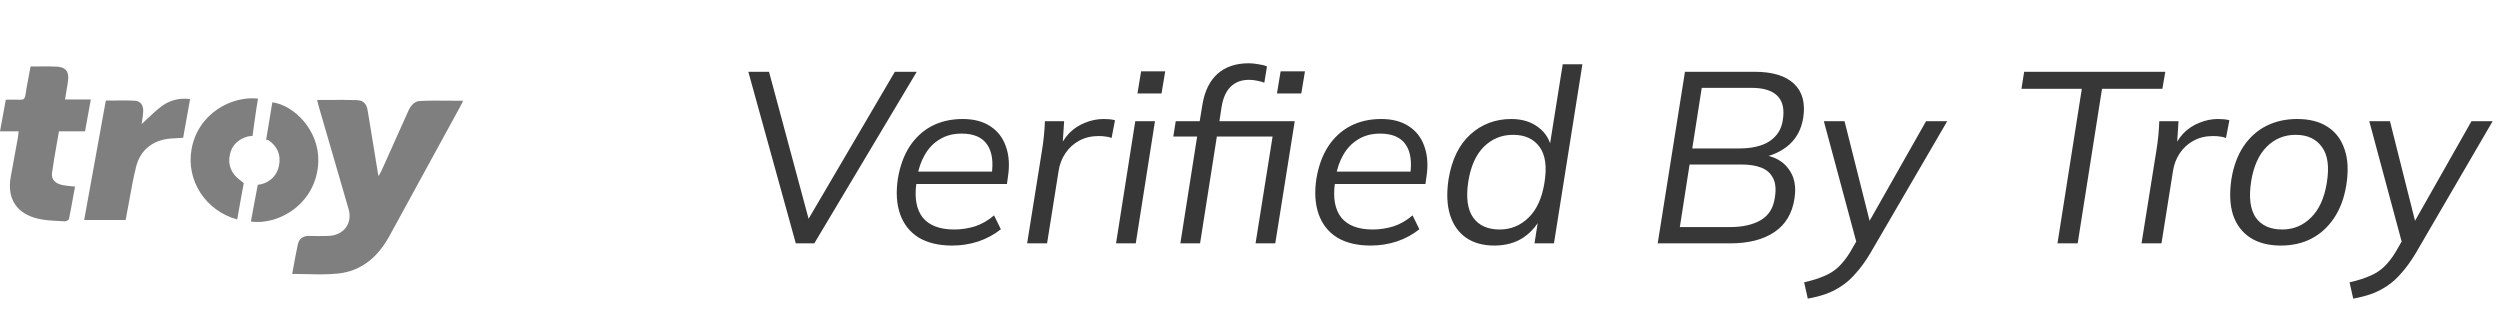
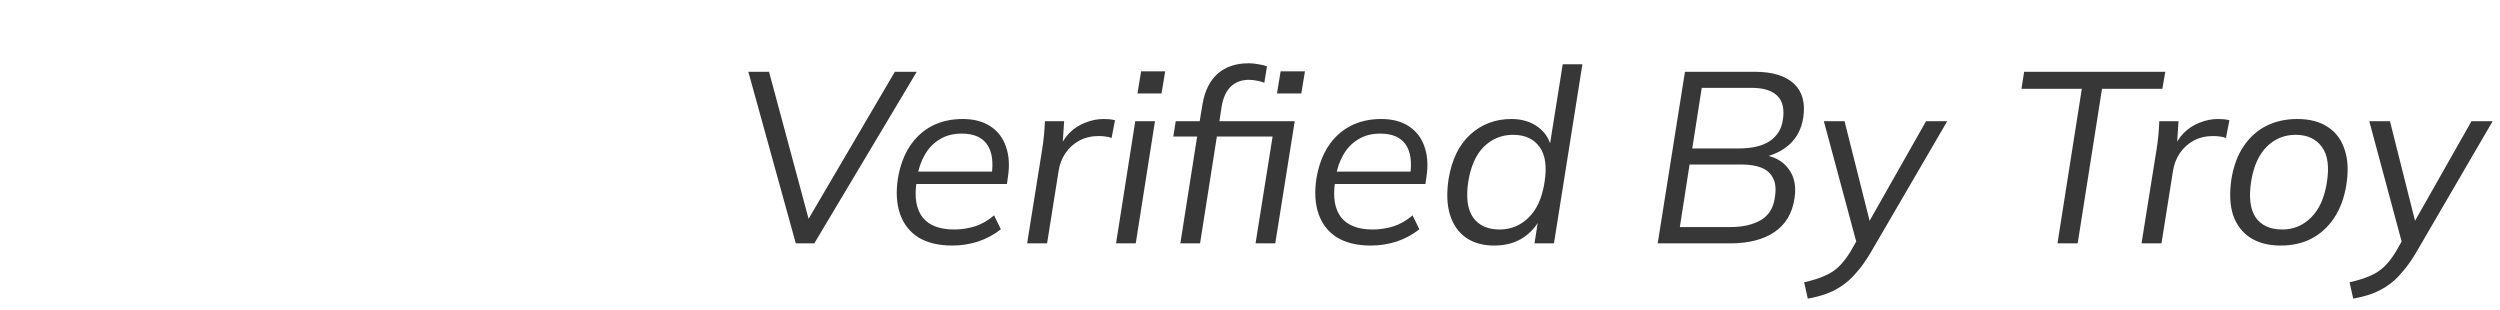
<svg xmlns="http://www.w3.org/2000/svg" width="113" height="14" viewBox="0 0 113 14" fill="none">
  <path d="M35.97 11L33.825 3.245H34.76L36.652 10.274H36.322L40.447 3.245H41.437L36.806 11H35.97ZM43.039 11.099C42.431 11.099 41.925 10.978 41.521 10.736C41.125 10.487 40.846 10.135 40.685 9.68C40.524 9.218 40.491 8.679 40.586 8.063C40.681 7.498 40.858 7.018 41.114 6.622C41.378 6.219 41.712 5.911 42.115 5.698C42.526 5.485 42.992 5.379 43.512 5.379C44.018 5.379 44.436 5.489 44.766 5.709C45.103 5.929 45.338 6.237 45.47 6.633C45.609 7.022 45.639 7.476 45.558 7.997L45.514 8.316H41.235L41.323 7.755H45.019L44.821 7.909C44.909 7.308 44.84 6.846 44.612 6.523C44.385 6.2 44.004 6.039 43.468 6.039C43.08 6.039 42.746 6.127 42.467 6.303C42.188 6.472 41.965 6.706 41.796 7.007C41.627 7.3 41.514 7.634 41.455 8.008L41.422 8.272C41.327 8.947 41.422 9.467 41.708 9.834C42.002 10.193 42.474 10.373 43.127 10.373C43.45 10.373 43.765 10.325 44.073 10.23C44.381 10.127 44.667 9.962 44.931 9.735L45.239 10.362C44.946 10.597 44.608 10.78 44.227 10.912C43.846 11.037 43.45 11.099 43.039 11.099ZM46.426 11L47.097 6.809C47.134 6.589 47.163 6.365 47.185 6.138C47.208 5.911 47.222 5.691 47.23 5.478H48.099L48.011 6.82L47.834 6.831C47.959 6.501 48.124 6.23 48.33 6.017C48.542 5.804 48.784 5.647 49.056 5.544C49.327 5.434 49.602 5.379 49.88 5.379C49.976 5.379 50.064 5.383 50.145 5.39C50.233 5.397 50.317 5.412 50.398 5.434L50.243 6.237C50.156 6.2 50.064 6.178 49.968 6.171C49.88 6.156 49.778 6.149 49.66 6.149C49.331 6.149 49.037 6.219 48.781 6.358C48.524 6.497 48.315 6.688 48.154 6.93C47.992 7.172 47.889 7.443 47.846 7.744L47.328 11H46.426ZM50.445 11L51.314 5.478H52.205L51.336 11H50.445ZM51.413 4.224L51.578 3.223H52.667L52.502 4.224H51.413ZM53.352 11L54.111 6.171H53.033L53.143 5.478H54.463L54.188 5.709L54.353 4.708C54.455 4.107 54.683 3.648 55.035 3.333C55.394 3.018 55.863 2.86 56.443 2.86C56.582 2.86 56.729 2.875 56.883 2.904C57.044 2.926 57.172 2.959 57.268 3.003L57.147 3.74C57.066 3.703 56.963 3.674 56.839 3.652C56.714 3.623 56.586 3.608 56.454 3.608C56.116 3.608 55.841 3.711 55.629 3.916C55.416 4.121 55.277 4.437 55.211 4.862L55.09 5.665L54.969 5.478H58.522L57.642 11H56.751L57.521 6.171H55.002L54.243 11H53.352ZM57.719 4.224L57.884 3.223H58.984L58.819 4.224H57.719ZM61.956 11.099C61.347 11.099 60.842 10.978 60.438 10.736C60.042 10.487 59.764 10.135 59.602 9.68C59.441 9.218 59.408 8.679 59.503 8.063C59.599 7.498 59.775 7.018 60.031 6.622C60.295 6.219 60.629 5.911 61.032 5.698C61.443 5.485 61.908 5.379 62.429 5.379C62.935 5.379 63.353 5.489 63.683 5.709C64.02 5.929 64.255 6.237 64.387 6.633C64.526 7.022 64.556 7.476 64.475 7.997L64.431 8.316H60.152L60.24 7.755H63.936L63.738 7.909C63.826 7.308 63.757 6.846 63.529 6.523C63.302 6.2 62.92 6.039 62.385 6.039C61.996 6.039 61.663 6.127 61.384 6.303C61.105 6.472 60.882 6.706 60.713 7.007C60.544 7.3 60.431 7.634 60.372 8.008L60.339 8.272C60.244 8.947 60.339 9.467 60.625 9.834C60.919 10.193 61.392 10.373 62.044 10.373C62.367 10.373 62.682 10.325 62.99 10.23C63.298 10.127 63.584 9.962 63.848 9.735L64.156 10.362C63.863 10.597 63.526 10.78 63.144 10.912C62.763 11.037 62.367 11.099 61.956 11.099ZM67.543 11.099C67.037 11.099 66.612 10.982 66.267 10.747C65.923 10.505 65.681 10.16 65.541 9.713C65.402 9.266 65.38 8.727 65.475 8.096C65.622 7.209 65.952 6.534 66.466 6.072C66.979 5.61 67.595 5.379 68.314 5.379C68.797 5.379 69.204 5.504 69.534 5.753C69.865 6.002 70.066 6.34 70.139 6.765H70.019L70.635 2.904H71.525L70.239 11H69.359L69.567 9.68H69.722C69.531 10.12 69.249 10.468 68.874 10.725C68.508 10.974 68.064 11.099 67.543 11.099ZM67.785 10.373C68.291 10.373 68.728 10.193 69.094 9.834C69.461 9.475 69.7 8.95 69.809 8.261C69.927 7.542 69.853 7.003 69.59 6.644C69.326 6.277 68.926 6.094 68.391 6.094C67.877 6.094 67.437 6.274 67.07 6.633C66.711 6.992 66.477 7.517 66.367 8.206C66.257 8.925 66.33 9.467 66.587 9.834C66.843 10.193 67.243 10.373 67.785 10.373ZM74.928 11L76.16 3.245H79.317C80.117 3.245 80.707 3.425 81.088 3.784C81.47 4.143 81.609 4.657 81.506 5.324C81.426 5.823 81.217 6.226 80.879 6.534C80.542 6.835 80.109 7.036 79.581 7.139L79.603 6.985C80.161 7.051 80.571 7.264 80.835 7.623C81.107 7.975 81.198 8.426 81.11 8.976C81.008 9.651 80.703 10.157 80.197 10.494C79.699 10.831 79.031 11 78.195 11H74.928ZM75.929 10.263H78.206C78.764 10.263 79.222 10.16 79.581 9.955C79.941 9.742 80.153 9.409 80.219 8.954C80.285 8.573 80.26 8.272 80.142 8.052C80.032 7.832 79.856 7.674 79.614 7.579C79.372 7.484 79.075 7.436 78.723 7.436H76.369L75.929 10.263ZM76.49 6.71H78.591C79.193 6.71 79.658 6.6 79.988 6.38C80.326 6.153 80.524 5.837 80.582 5.434C80.663 4.943 80.582 4.576 80.34 4.334C80.098 4.092 79.71 3.971 79.174 3.971H76.919L76.49 6.71ZM81.712 13.497L81.547 12.76C81.906 12.679 82.211 12.584 82.46 12.474C82.709 12.371 82.926 12.232 83.109 12.056C83.292 11.88 83.465 11.66 83.626 11.396L84 10.747L83.956 11.121L82.438 5.478H83.373L84.594 10.329H84.308L87.058 5.478H88.015L84.528 11.462C84.315 11.814 84.103 12.107 83.89 12.342C83.685 12.584 83.468 12.778 83.241 12.925C83.014 13.079 82.775 13.2 82.526 13.288C82.277 13.376 82.005 13.446 81.712 13.497ZM92.998 11L94.098 4.015H91.37L91.491 3.245H97.871L97.739 4.015H95.011L93.911 11H92.998ZM96.797 11L97.468 6.809C97.504 6.589 97.534 6.365 97.556 6.138C97.578 5.911 97.592 5.691 97.6 5.478H98.469L98.381 6.82L98.205 6.831C98.329 6.501 98.494 6.23 98.7 6.017C98.912 5.804 99.154 5.647 99.426 5.544C99.697 5.434 99.972 5.379 100.251 5.379C100.346 5.379 100.434 5.383 100.515 5.39C100.603 5.397 100.687 5.412 100.768 5.434L100.614 6.237C100.526 6.2 100.434 6.178 100.339 6.171C100.251 6.156 100.148 6.149 100.031 6.149C99.701 6.149 99.407 6.219 99.151 6.358C98.894 6.497 98.685 6.688 98.524 6.93C98.362 7.172 98.26 7.443 98.216 7.744L97.699 11H96.797ZM103.093 11.099C102.543 11.099 102.085 10.982 101.718 10.747C101.352 10.512 101.091 10.171 100.937 9.724C100.791 9.277 100.765 8.734 100.86 8.096C100.956 7.509 101.139 7.014 101.41 6.611C101.689 6.2 102.034 5.892 102.444 5.687C102.855 5.482 103.317 5.379 103.83 5.379C104.388 5.379 104.846 5.496 105.205 5.731C105.572 5.966 105.829 6.307 105.975 6.754C106.129 7.194 106.155 7.733 106.052 8.371C105.957 8.958 105.77 9.456 105.491 9.867C105.22 10.27 104.879 10.578 104.468 10.791C104.065 10.996 103.607 11.099 103.093 11.099ZM103.159 10.373C103.665 10.373 104.098 10.193 104.457 9.834C104.824 9.475 105.062 8.95 105.172 8.261C105.29 7.542 105.216 7.003 104.952 6.644C104.688 6.277 104.292 6.094 103.764 6.094C103.251 6.094 102.815 6.274 102.455 6.633C102.096 6.992 101.861 7.517 101.751 8.206C101.641 8.925 101.711 9.467 101.96 9.834C102.217 10.193 102.617 10.373 103.159 10.373ZM106.365 13.497L106.2 12.76C106.56 12.679 106.864 12.584 107.113 12.474C107.363 12.371 107.579 12.232 107.762 12.056C107.946 11.88 108.118 11.66 108.279 11.396L108.653 10.747L108.609 11.121L107.091 5.478H108.026L109.247 10.329H108.961L111.711 5.478H112.668L109.181 11.462C108.969 11.814 108.756 12.107 108.543 12.342C108.338 12.584 108.122 12.778 107.894 12.925C107.667 13.079 107.429 13.2 107.179 13.288C106.93 13.376 106.659 13.446 106.365 13.497Z" fill="#373738" />
-   <path fill-rule="evenodd" clip-rule="evenodd" d="M0.843 5.935H0C0.07 5.565 0.134 5.213 0.199 4.856L0.199 4.856L0.199 4.856L0.199 4.856L0.262 4.507C0.34 4.507 0.415 4.506 0.489 4.505C0.63 4.503 0.764 4.502 0.898 4.507C1.055 4.515 1.122 4.468 1.147 4.307C1.185 4.045 1.235 3.784 1.286 3.519L1.286 3.519L1.286 3.519C1.318 3.35 1.35 3.18 1.38 3.006C1.505 3.006 1.628 3.005 1.75 3.003C2.029 2.999 2.302 2.996 2.574 3.012C2.965 3.034 3.12 3.231 3.079 3.609C3.061 3.785 3.03 3.961 2.997 4.143L2.997 4.143L2.997 4.143L2.997 4.143C2.977 4.257 2.957 4.374 2.938 4.495H4.105C4.045 4.815 3.99 5.121 3.936 5.425L3.936 5.425L3.936 5.425C3.905 5.595 3.875 5.764 3.844 5.935H2.665C2.635 6.108 2.605 6.282 2.574 6.456C2.493 6.914 2.413 7.37 2.35 7.822C2.31 8.116 2.51 8.309 2.856 8.371C2.969 8.392 3.085 8.403 3.211 8.416L3.211 8.416L3.211 8.416L3.211 8.416C3.269 8.421 3.329 8.427 3.392 8.434C3.36 8.605 3.329 8.775 3.298 8.943C3.24 9.264 3.183 9.582 3.117 9.899C3.107 9.947 2.991 10.009 2.931 10.005C2.839 9.998 2.746 9.994 2.653 9.989C2.337 9.973 2.018 9.956 1.714 9.884C0.745 9.656 0.314 8.972 0.482 8.014C0.548 7.64 0.617 7.266 0.686 6.892L0.686 6.892L0.686 6.892L0.686 6.892L0.686 6.892C0.727 6.672 0.768 6.451 0.808 6.231C0.818 6.173 0.824 6.115 0.831 6.049C0.835 6.014 0.838 5.976 0.843 5.935ZM14.334 4.519C14.519 4.519 14.701 4.518 14.88 4.517C15.302 4.514 15.708 4.511 16.114 4.525C16.424 4.535 16.566 4.683 16.618 4.993C16.735 5.689 16.848 6.386 16.961 7.084L16.961 7.084L16.961 7.085C16.999 7.32 17.037 7.556 17.075 7.792C17.078 7.812 17.082 7.832 17.088 7.86L17.088 7.86L17.088 7.86L17.088 7.86L17.088 7.86C17.094 7.886 17.101 7.918 17.109 7.963C17.128 7.929 17.145 7.9 17.16 7.874L17.16 7.874C17.192 7.818 17.216 7.778 17.235 7.735L17.388 7.396L17.388 7.396C17.744 6.606 18.1 5.816 18.451 5.026C18.556 4.788 18.724 4.574 18.977 4.565C19.434 4.542 19.892 4.546 20.358 4.551C20.548 4.553 20.739 4.555 20.932 4.555C20.918 4.583 20.905 4.61 20.893 4.637L20.893 4.637C20.867 4.693 20.842 4.746 20.813 4.797C19.744 6.756 18.672 8.715 17.598 10.675C17.093 11.594 16.359 12.257 15.254 12.367C14.797 12.413 14.334 12.402 13.86 12.391H13.86H13.86H13.86L13.86 12.391C13.644 12.385 13.427 12.38 13.207 12.38C13.235 12.234 13.261 12.087 13.288 11.941L13.288 11.941C13.343 11.636 13.398 11.333 13.466 11.032C13.525 10.773 13.715 10.653 13.997 10.664C14.25 10.674 14.49 10.67 14.734 10.666L14.817 10.664C15.52 10.656 15.947 10.108 15.757 9.453C15.305 7.9 14.853 6.347 14.403 4.795C14.385 4.731 14.37 4.668 14.35 4.584L14.349 4.584L14.334 4.519ZM4.783 4.546L3.804 9.945H5.677C5.7 9.824 5.721 9.718 5.741 9.612C5.776 9.426 5.81 9.24 5.844 9.053L5.844 9.053C5.935 8.547 6.026 8.04 6.151 7.541C6.312 6.901 6.739 6.458 7.418 6.305C7.602 6.264 7.793 6.255 7.992 6.245L7.992 6.245C8.086 6.24 8.181 6.236 8.278 6.228L8.592 4.48C8.148 4.413 7.694 4.522 7.334 4.782C7.093 4.956 6.877 5.162 6.668 5.36L6.668 5.36C6.579 5.445 6.491 5.529 6.403 5.608C6.409 5.559 6.417 5.507 6.425 5.452V5.452L6.425 5.452C6.446 5.317 6.469 5.166 6.474 5.014C6.474 4.752 6.35 4.57 6.101 4.554C5.8 4.535 5.496 4.539 5.186 4.543C5.053 4.545 4.919 4.546 4.783 4.546ZM11.662 4.456C11.569 4.972 11.415 6.142 11.415 6.142C11.415 6.142 11.245 6.156 11.205 6.167C10.761 6.29 10.479 6.566 10.389 6.993C10.291 7.461 10.455 7.851 10.855 8.147C10.882 8.167 11.018 8.276 11.018 8.276C11.018 8.276 10.81 9.4 10.721 9.919C9.301 9.532 8.41 8.168 8.656 6.757C8.942 5.117 10.482 4.325 11.662 4.456ZM11.48 9.262C11.432 9.509 11.384 9.758 11.34 10.012C12.617 10.199 14.327 9.178 14.387 7.304C14.432 5.904 13.306 4.758 12.309 4.624C12.227 5.122 12.03 6.314 12.03 6.314C12.07 6.318 12.109 6.328 12.146 6.342C12.55 6.631 12.704 7.014 12.611 7.486C12.54 7.898 12.222 8.23 11.802 8.328C11.752 8.339 11.702 8.348 11.651 8.353C11.651 8.353 11.623 8.499 11.61 8.575C11.569 8.804 11.525 9.032 11.48 9.262Z" fill="#7F7F7F" />
</svg>